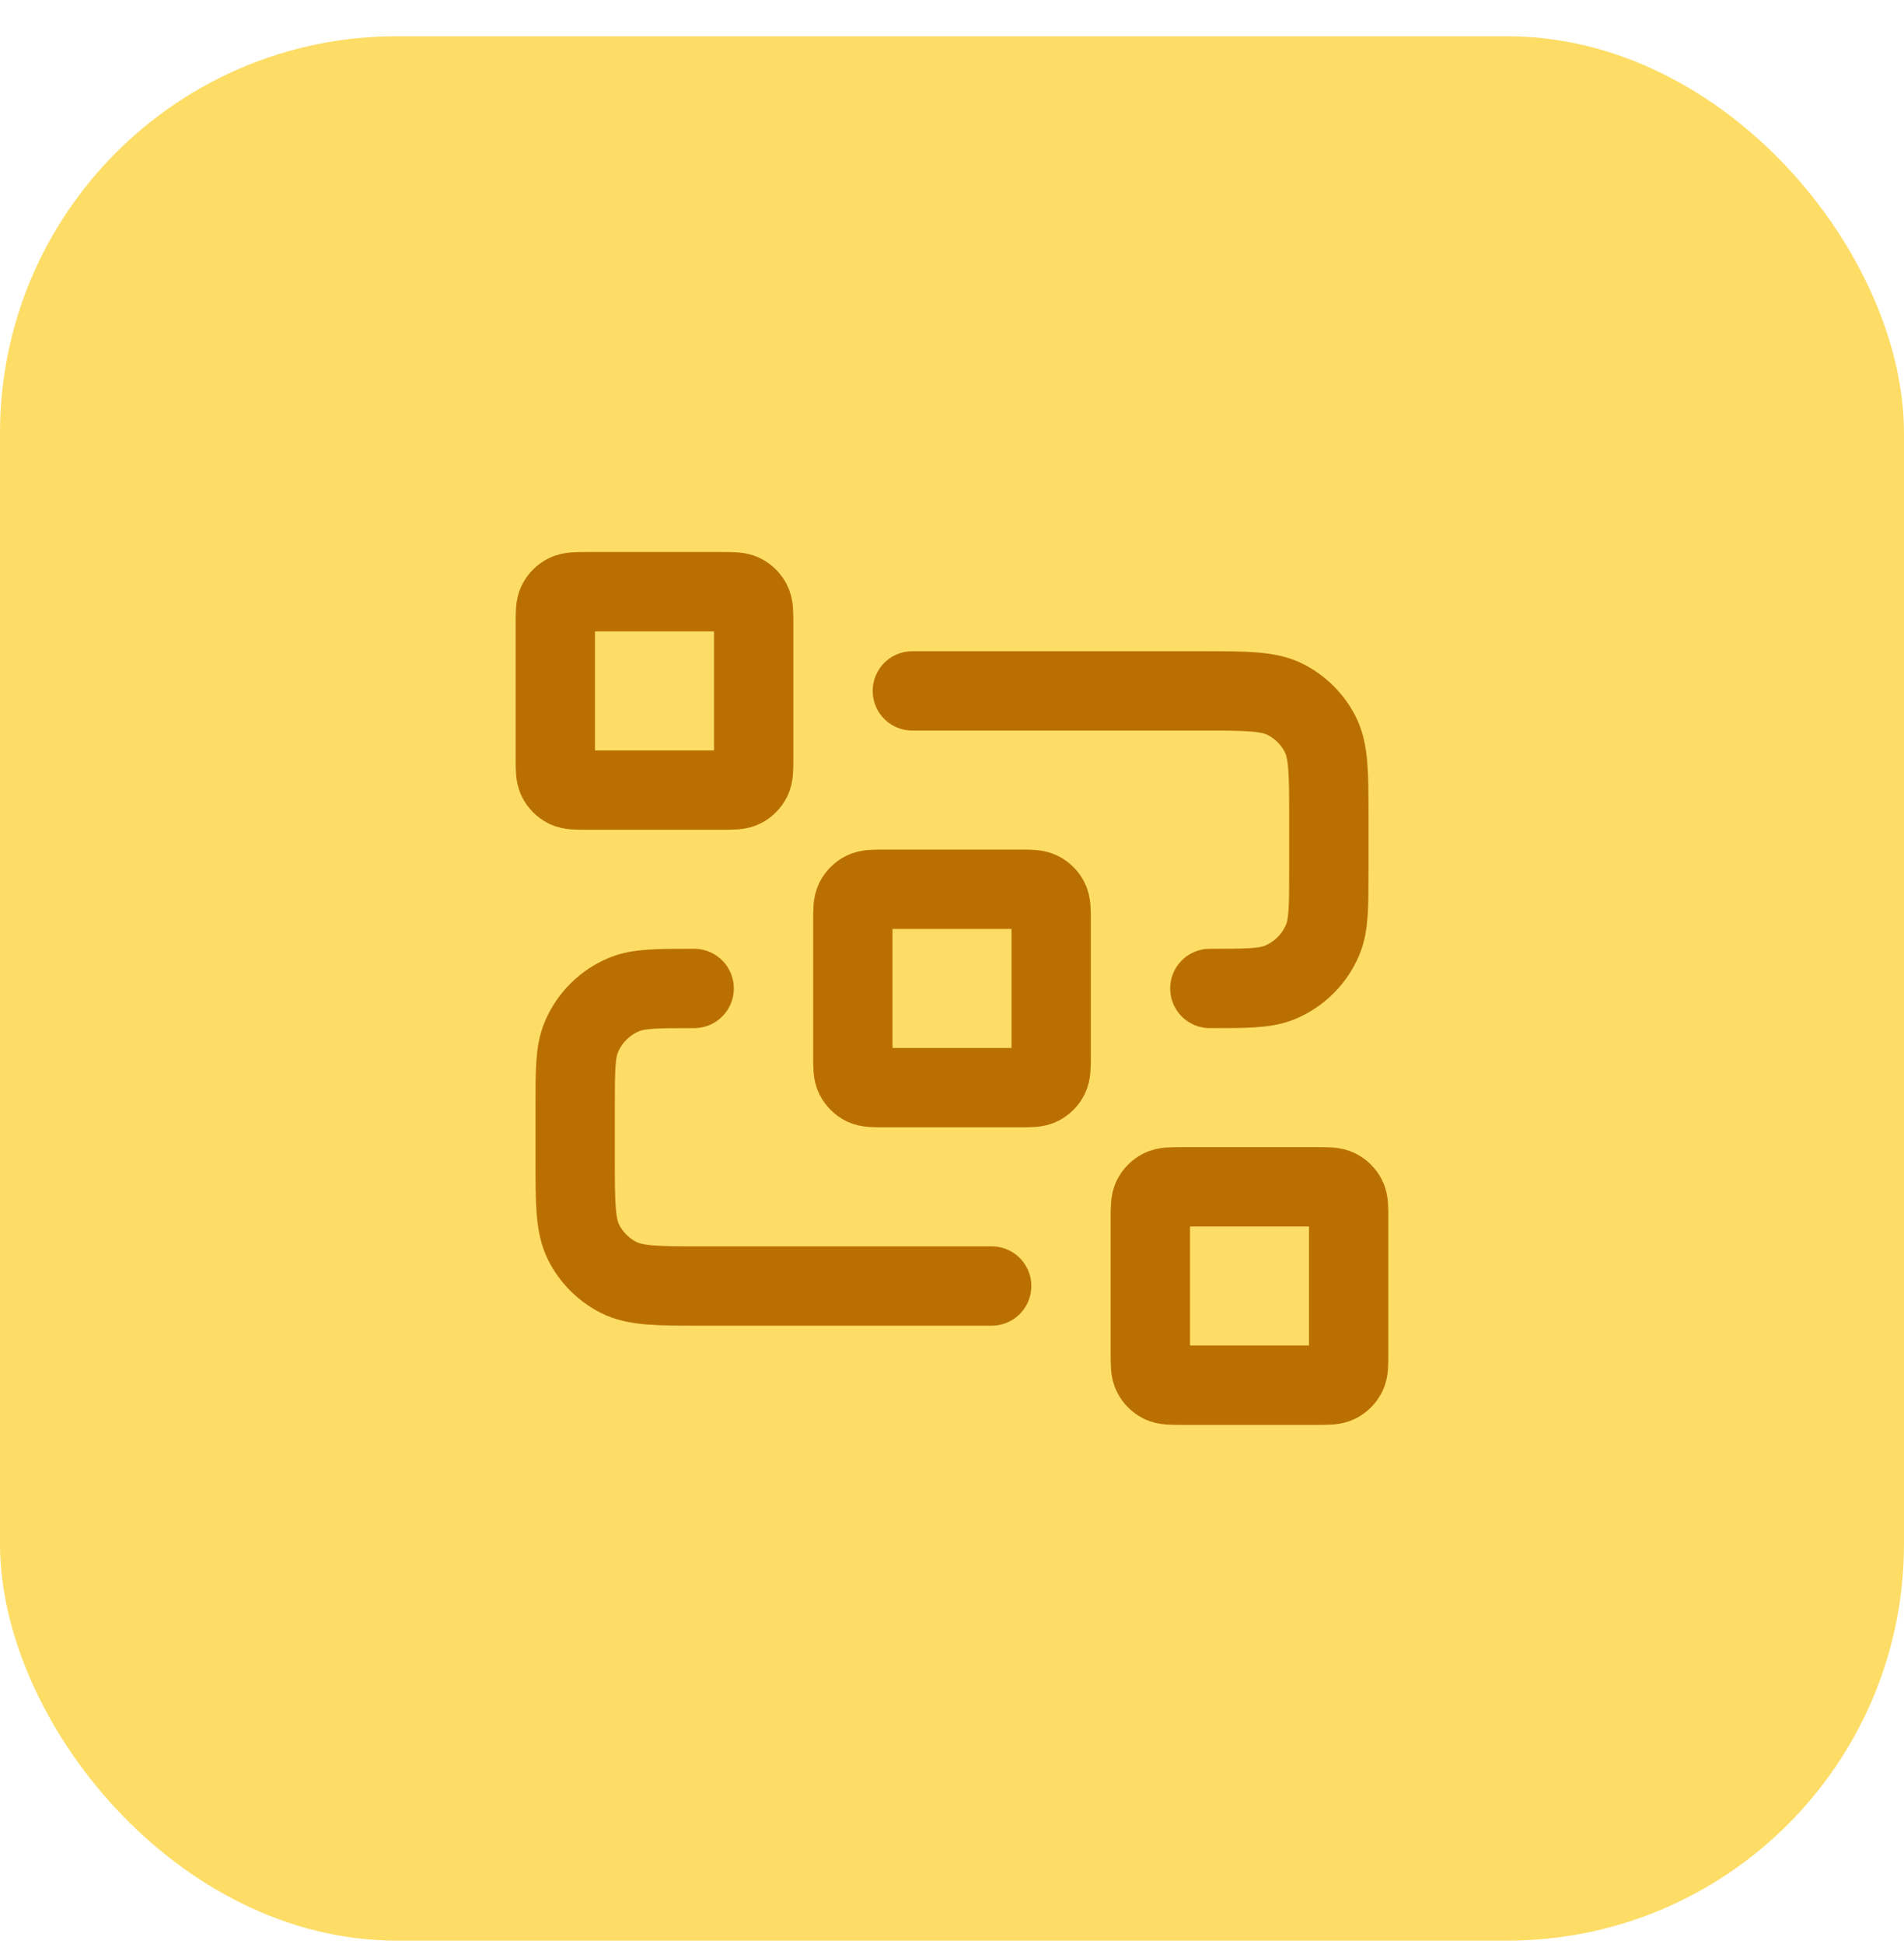
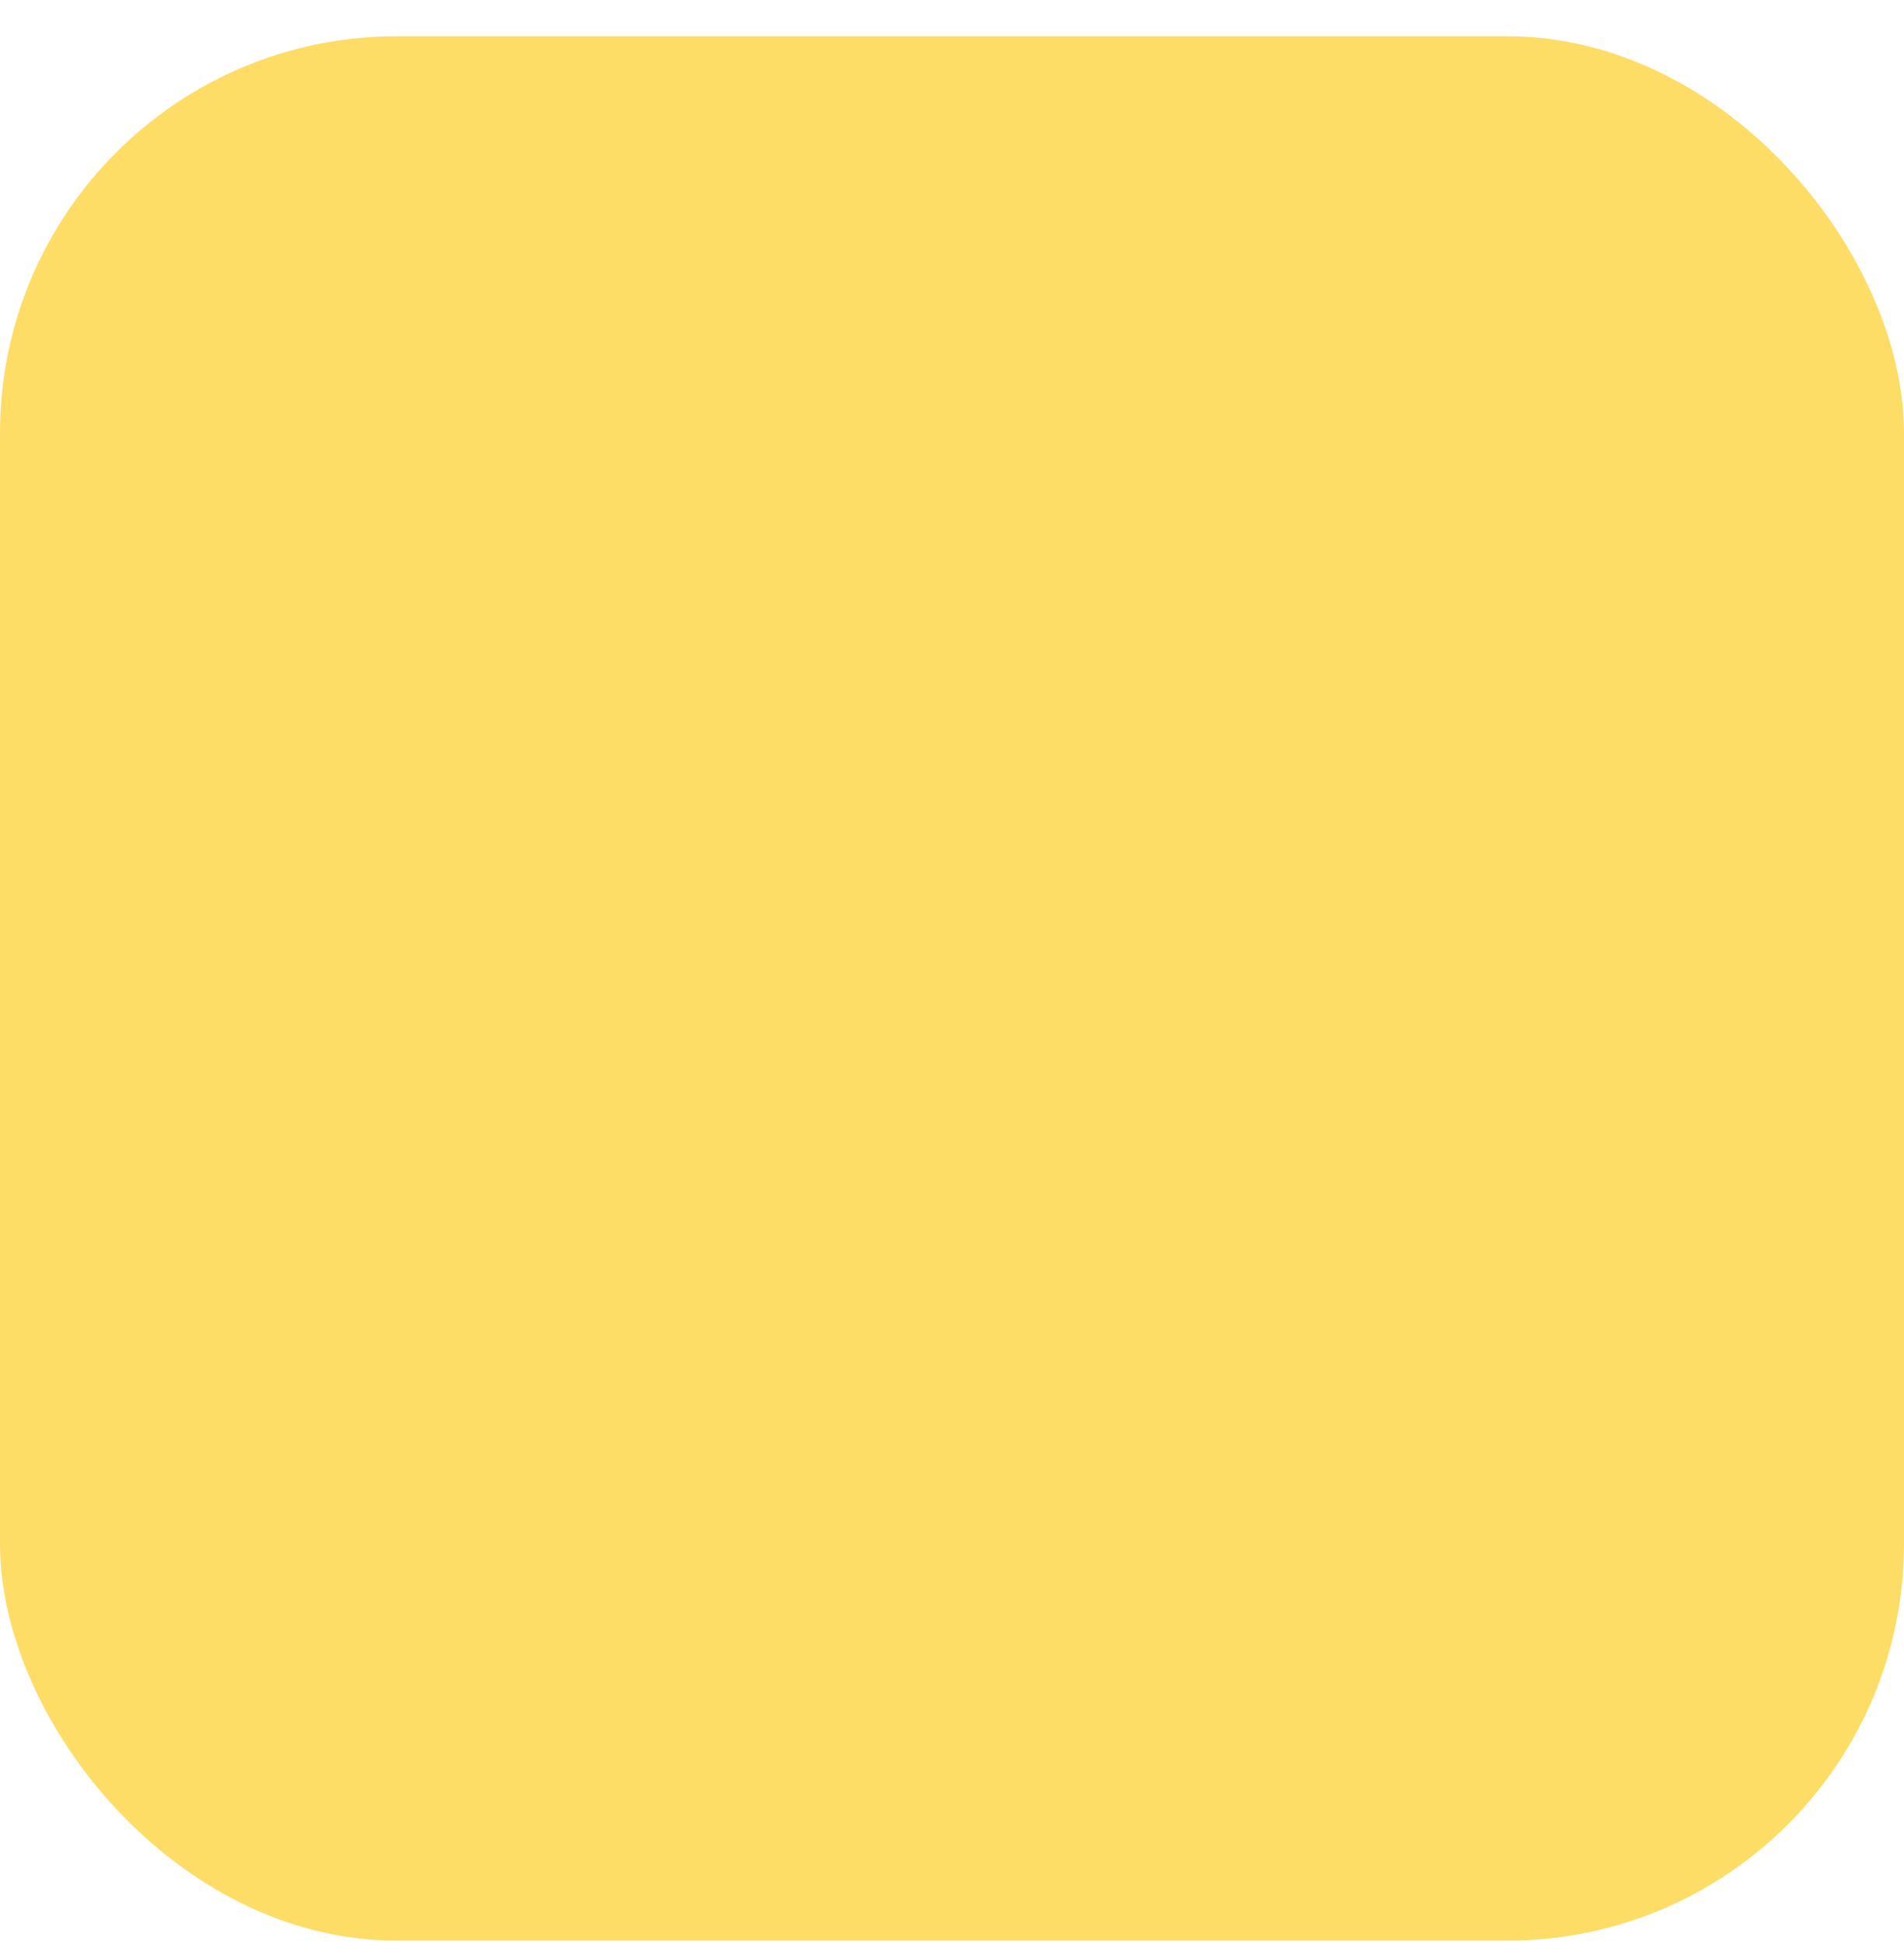
<svg xmlns="http://www.w3.org/2000/svg" width="48" height="49" viewBox="0 0 48 49" fill="none">
  <rect y="0.914" width="48" height="48" rx="10" fill="#FDDD66" />
-   <path d="M23 17.414H30.3C31.42 17.414 31.98 17.414 32.408 17.632C32.784 17.824 33.09 18.13 33.282 18.506C33.5 18.934 33.5 19.494 33.5 20.614V21.914C33.5 22.846 33.5 23.312 33.348 23.679C33.145 24.169 32.755 24.559 32.265 24.762C31.898 24.914 31.432 24.914 30.5 24.914M25 32.414H17.7C16.58 32.414 16.02 32.414 15.592 32.196C15.216 32.004 14.91 31.698 14.718 31.322C14.5 30.894 14.5 30.334 14.5 29.214V27.914C14.5 26.982 14.5 26.516 14.652 26.149C14.855 25.659 15.245 25.269 15.735 25.066C16.102 24.914 16.568 24.914 17.5 24.914M22.3 27.414H25.7C25.98 27.414 26.12 27.414 26.227 27.36C26.321 27.312 26.398 27.235 26.445 27.141C26.5 27.034 26.5 26.894 26.5 26.614V23.214C26.5 22.934 26.5 22.794 26.445 22.687C26.398 22.593 26.321 22.517 26.227 22.469C26.12 22.414 25.98 22.414 25.7 22.414H22.3C22.02 22.414 21.88 22.414 21.773 22.469C21.679 22.517 21.602 22.593 21.555 22.687C21.5 22.794 21.5 22.934 21.5 23.214V26.614C21.5 26.894 21.5 27.034 21.555 27.141C21.602 27.235 21.679 27.312 21.773 27.36C21.88 27.414 22.02 27.414 22.3 27.414ZM29.8 34.914H33.2C33.48 34.914 33.62 34.914 33.727 34.86C33.821 34.812 33.898 34.735 33.946 34.641C34 34.534 34 34.394 34 34.114V30.714C34 30.434 34 30.294 33.946 30.187C33.898 30.093 33.821 30.017 33.727 29.969C33.62 29.914 33.48 29.914 33.2 29.914H29.8C29.52 29.914 29.38 29.914 29.273 29.969C29.179 30.017 29.102 30.093 29.055 30.187C29 30.294 29 30.434 29 30.714V34.114C29 34.394 29 34.534 29.055 34.641C29.102 34.735 29.179 34.812 29.273 34.86C29.38 34.914 29.52 34.914 29.8 34.914ZM14.8 19.914H18.2C18.48 19.914 18.62 19.914 18.727 19.86C18.821 19.812 18.898 19.735 18.945 19.641C19 19.534 19 19.394 19 19.114V15.714C19 15.434 19 15.294 18.945 15.187C18.898 15.093 18.821 15.017 18.727 14.969C18.62 14.914 18.48 14.914 18.2 14.914H14.8C14.52 14.914 14.38 14.914 14.273 14.969C14.179 15.017 14.102 15.093 14.055 15.187C14 15.294 14 15.434 14 15.714V19.114C14 19.394 14 19.534 14.055 19.641C14.102 19.735 14.179 19.812 14.273 19.86C14.38 19.914 14.52 19.914 14.8 19.914Z" stroke="#BA7000" stroke-width="2" stroke-linecap="round" stroke-linejoin="round" />
</svg>